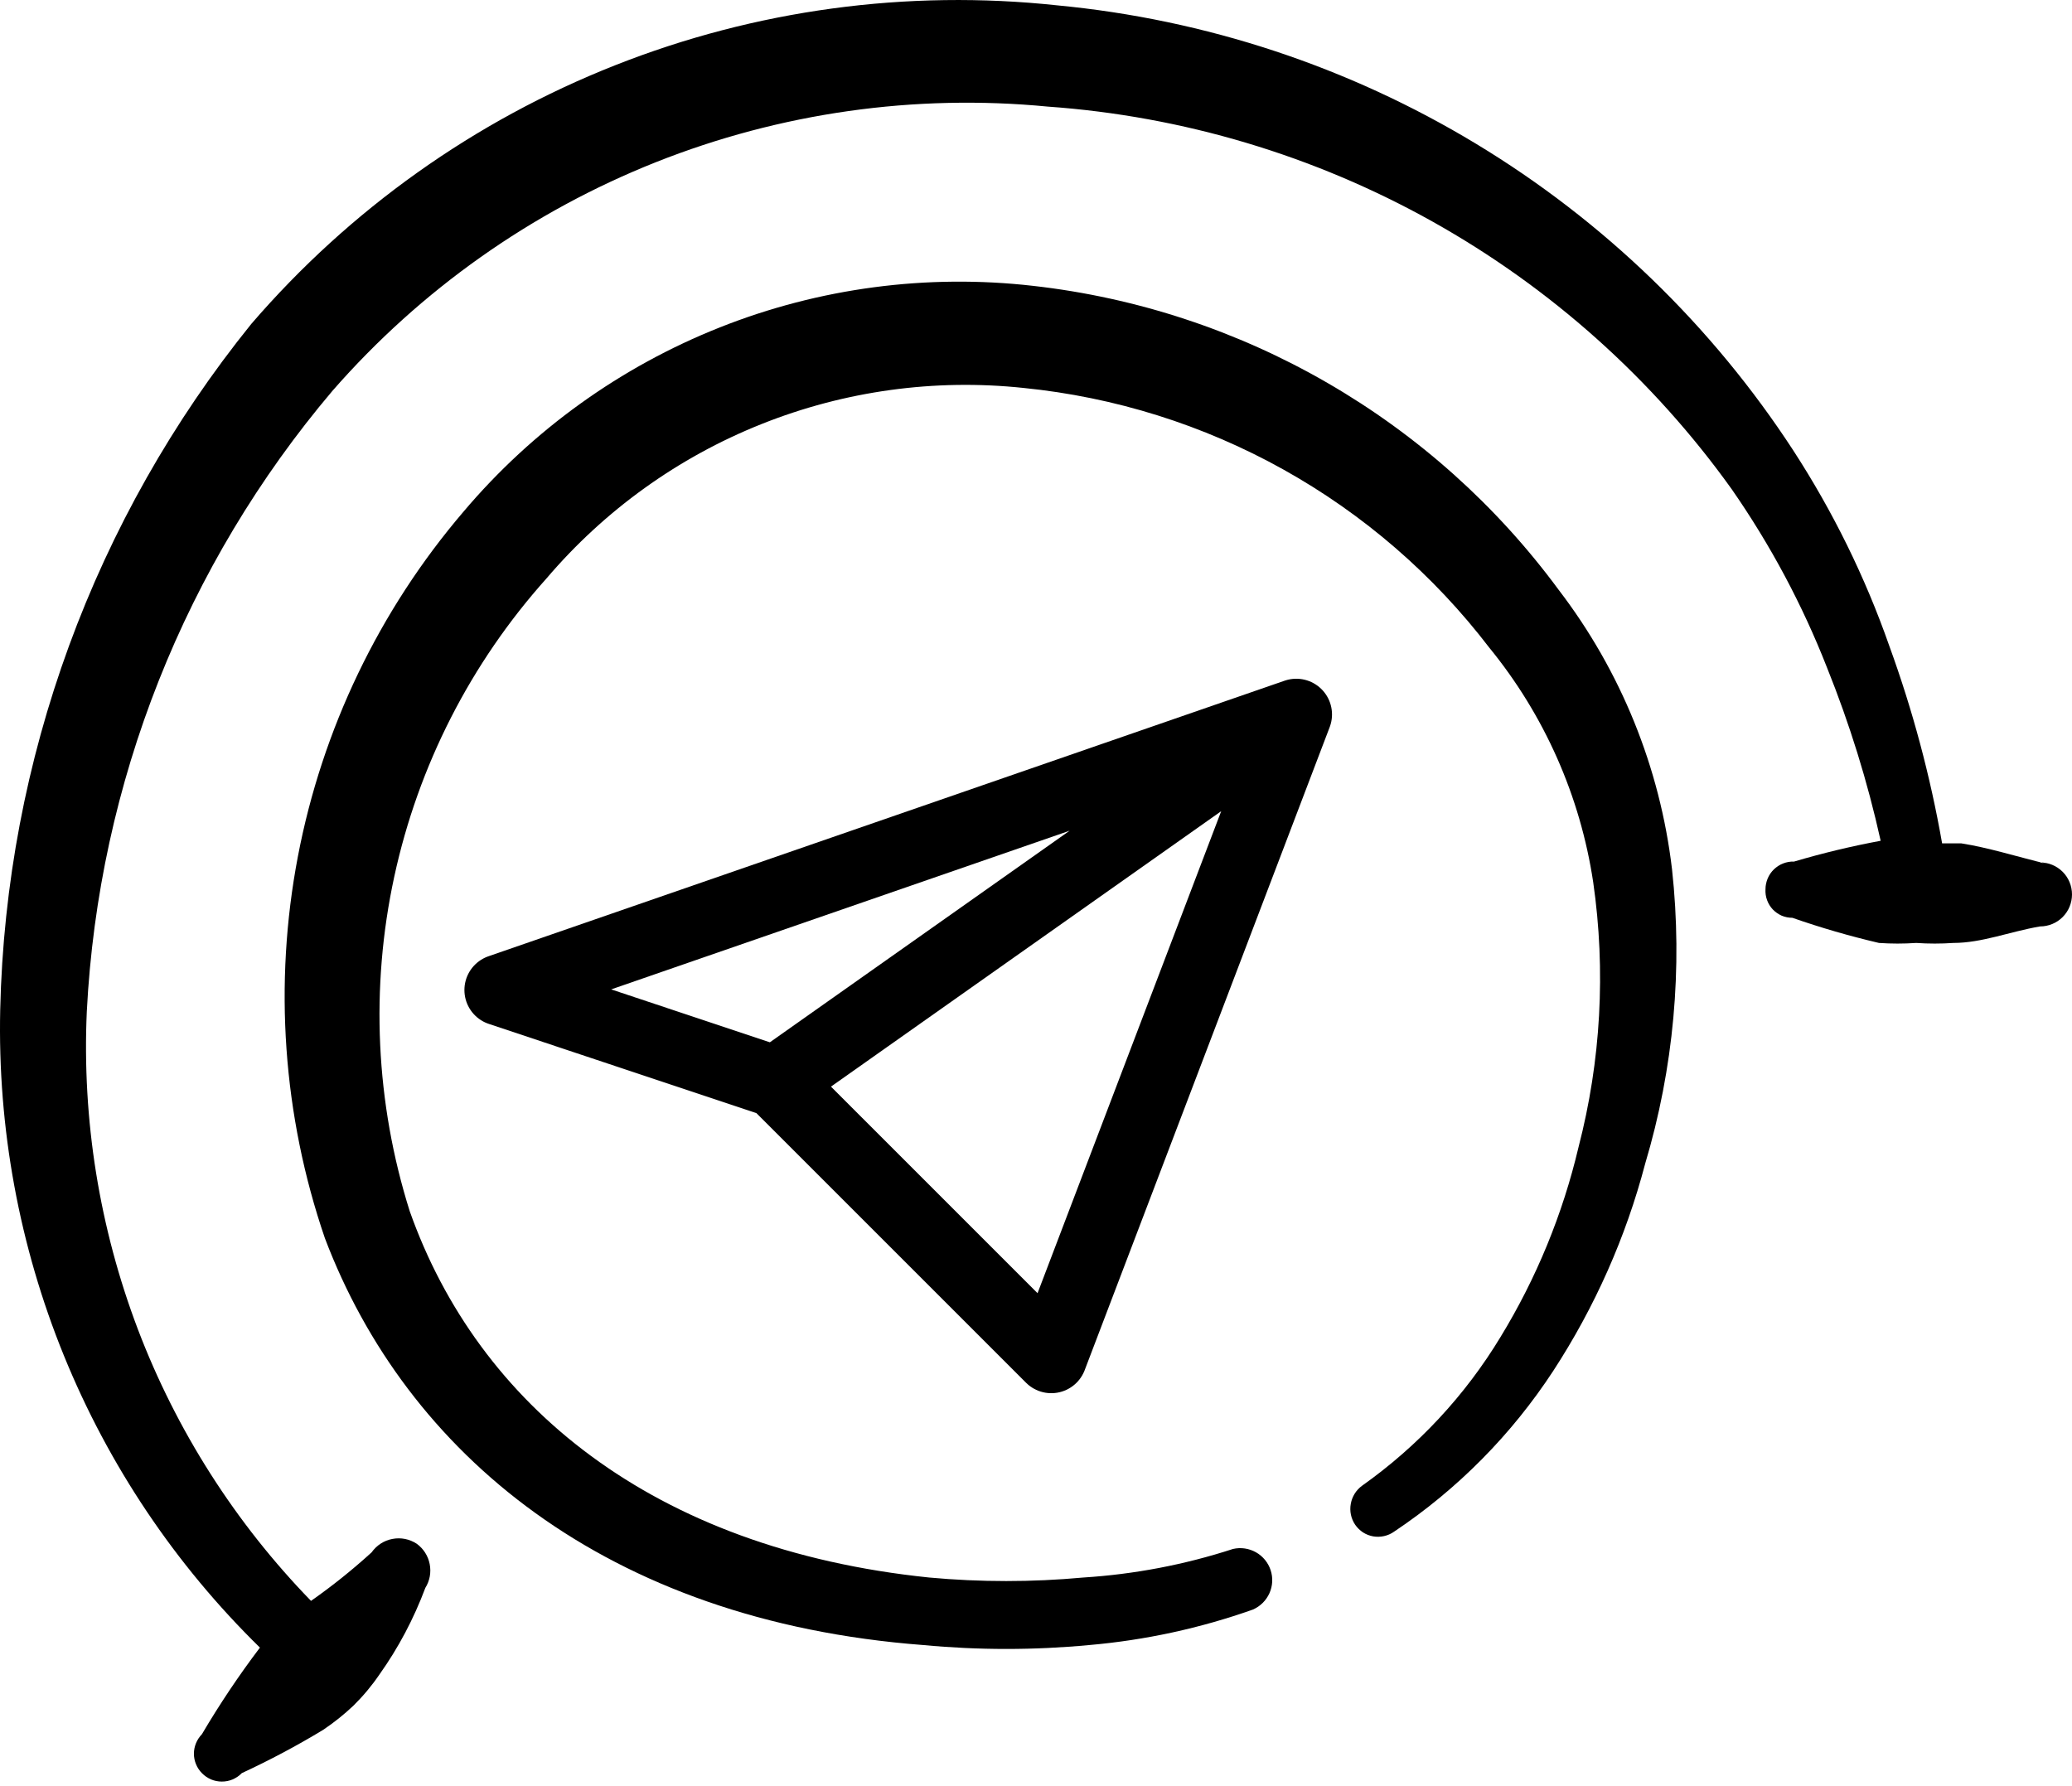
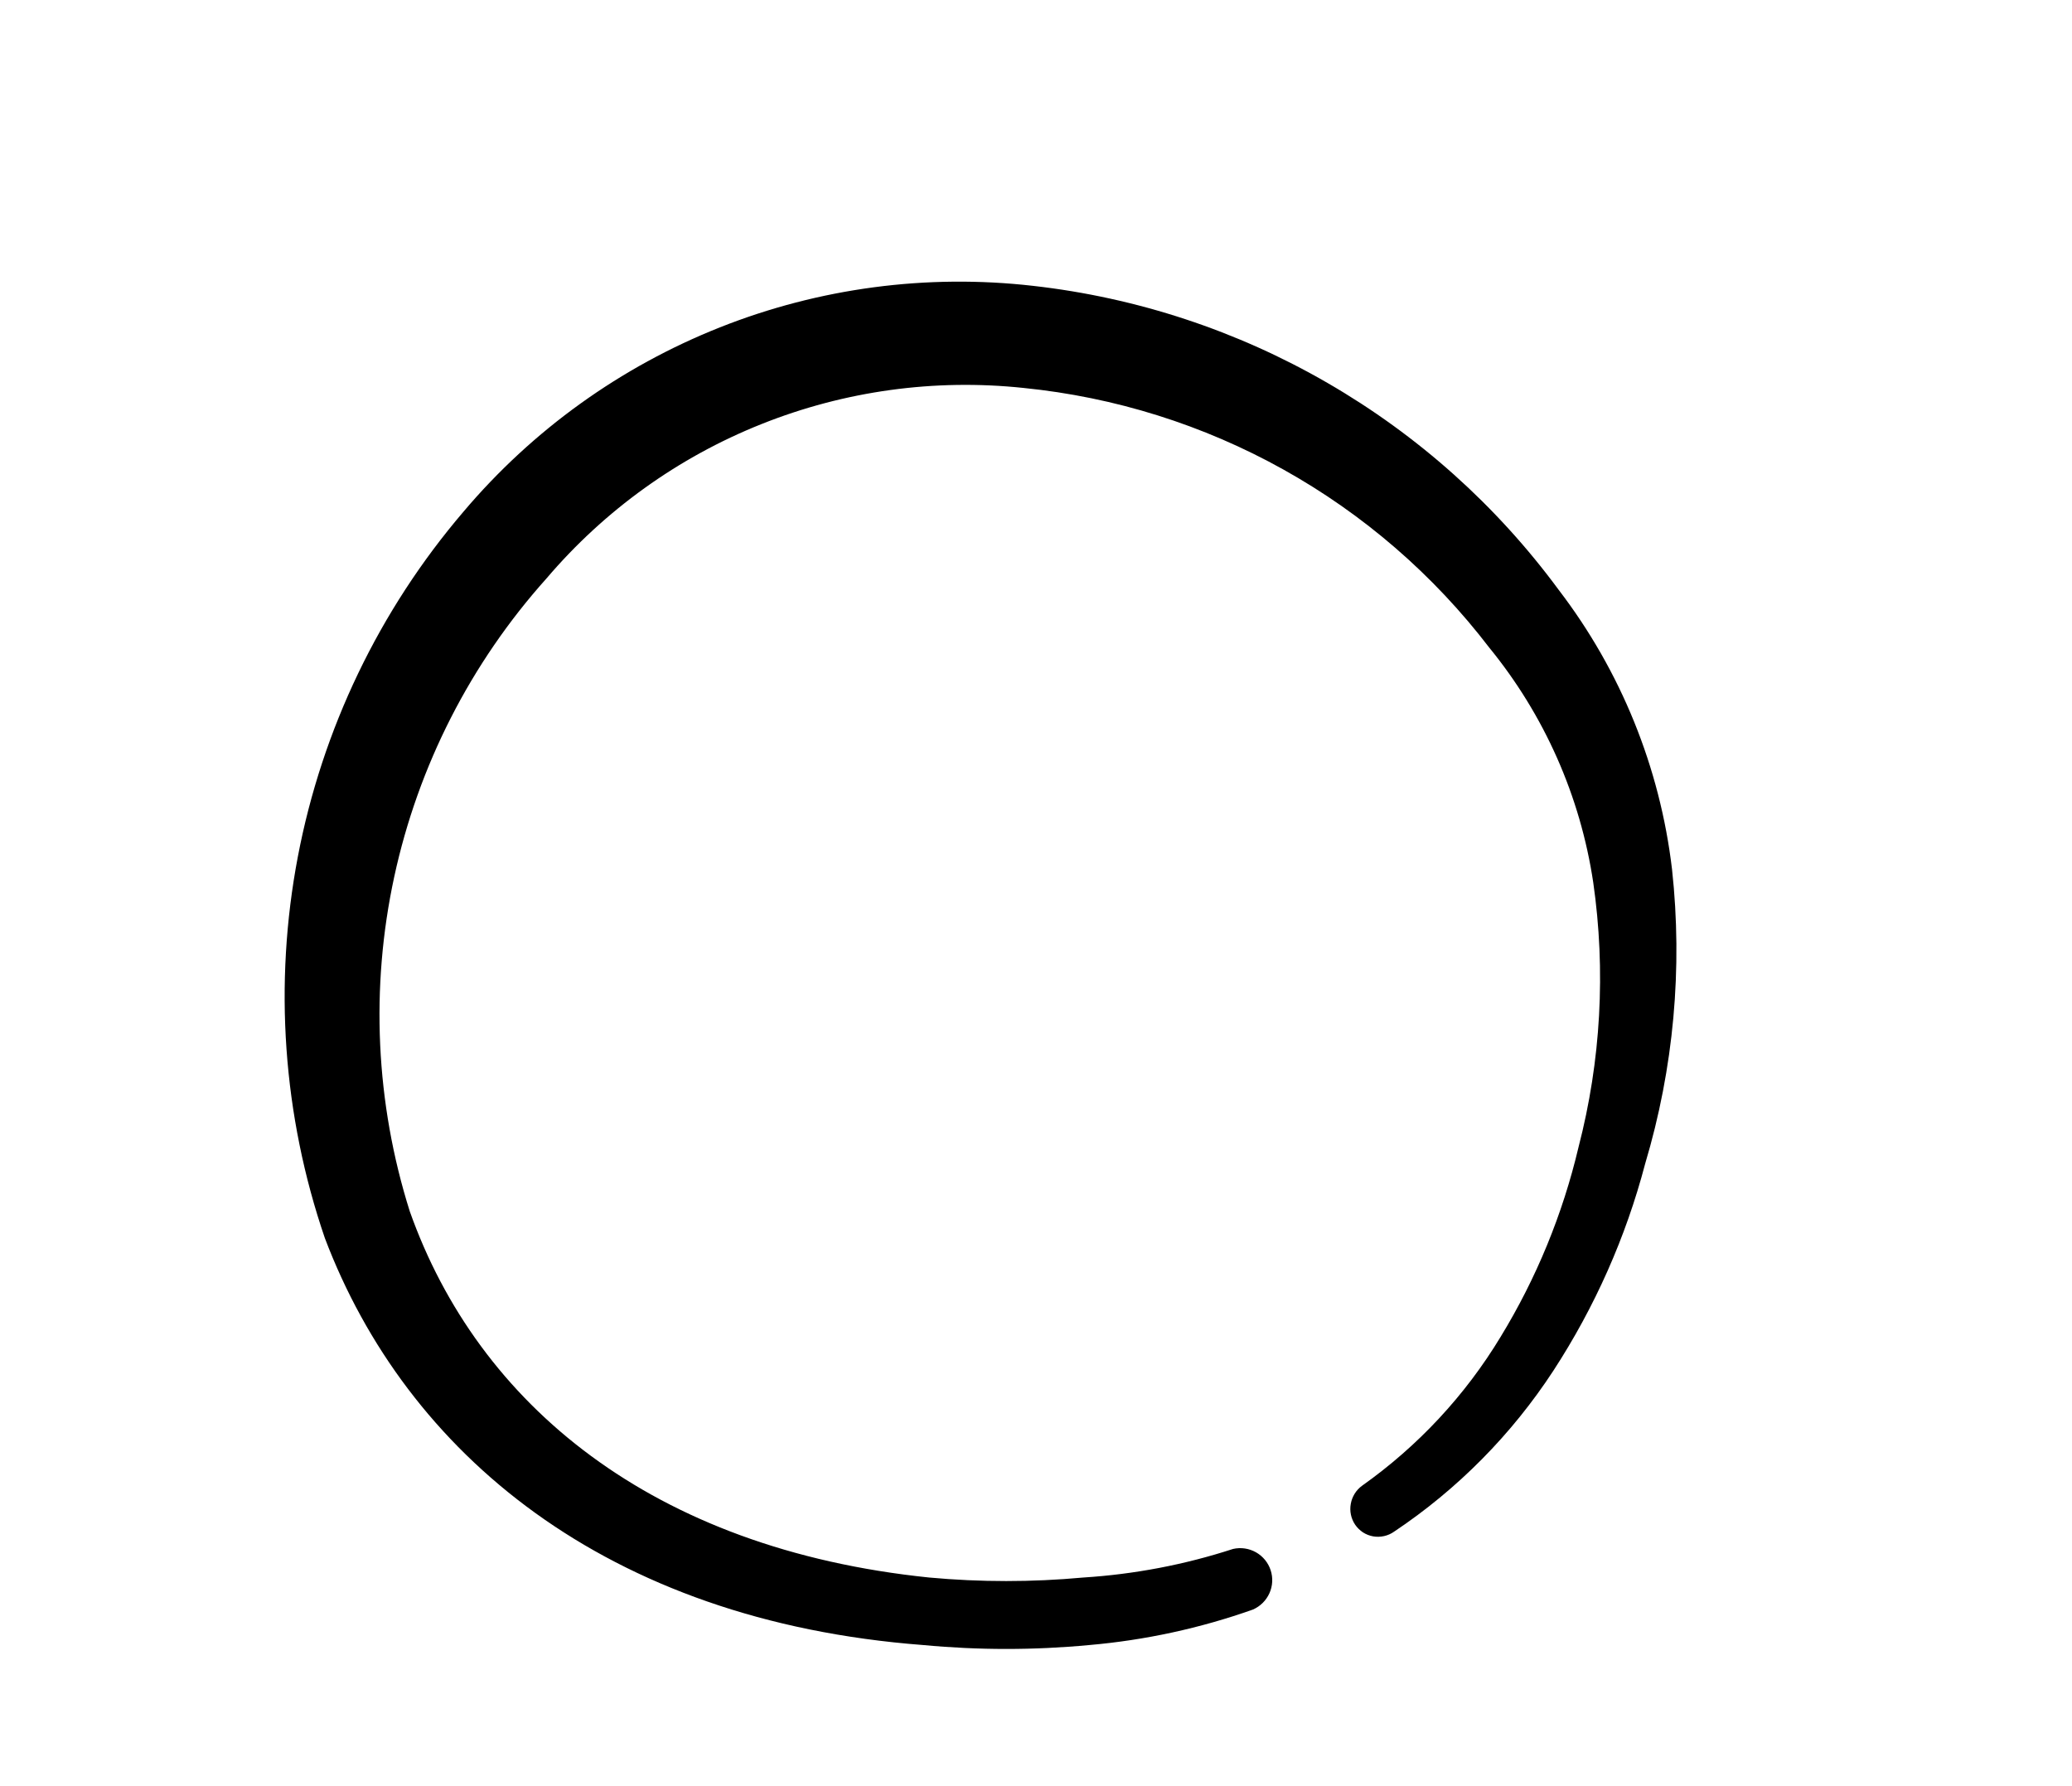
<svg xmlns="http://www.w3.org/2000/svg" width="29" height="25" viewBox="0 0 29 25" fill="none">
-   <path d="M18.143 10L7 13.857L10.857 15.143M18.143 10L10.857 15.143M18.143 10L14.714 19L10.857 15.143" stroke="black" stroke-linecap="round" stroke-linejoin="round" />
  <path fill-rule="evenodd" clip-rule="evenodd" d="M21.814 8.254C20.947 7.077 19.846 6.092 18.58 5.36C17.315 4.628 15.912 4.165 14.459 4.001C12.973 3.831 11.467 4.03 10.076 4.582C8.685 5.134 7.452 6.02 6.486 7.163C5.307 8.543 4.509 10.207 4.169 11.989C3.829 13.772 3.959 15.613 4.547 17.33C5.686 20.335 8.473 22.686 12.92 23.025C13.694 23.098 14.473 23.098 15.247 23.025C16.028 22.957 16.798 22.79 17.537 22.528C17.639 22.483 17.721 22.402 17.767 22.3C17.813 22.198 17.819 22.083 17.784 21.977C17.749 21.871 17.676 21.782 17.579 21.727C17.481 21.672 17.367 21.655 17.258 21.68C16.579 21.901 15.875 22.035 15.162 22.08C14.444 22.146 13.723 22.146 13.005 22.08C9.127 21.68 6.692 19.656 5.735 16.954C5.257 15.438 5.182 13.825 5.518 12.271C5.854 10.718 6.588 9.279 7.649 8.096C8.461 7.142 9.493 6.4 10.657 5.936C11.821 5.471 13.08 5.298 14.326 5.43C15.603 5.558 16.841 5.946 17.963 6.572C19.084 7.197 20.065 8.046 20.845 9.066C21.616 10.01 22.118 11.144 22.299 12.35C22.477 13.587 22.407 14.847 22.093 16.057C21.872 16.994 21.504 17.89 21.003 18.711C20.507 19.532 19.846 20.241 19.064 20.795C18.98 20.856 18.924 20.947 18.906 21.048C18.887 21.15 18.909 21.255 18.967 21.341C18.996 21.383 19.033 21.419 19.076 21.448C19.12 21.476 19.168 21.495 19.219 21.504C19.27 21.513 19.322 21.511 19.372 21.5C19.422 21.489 19.47 21.468 19.512 21.438C20.4 20.845 21.158 20.078 21.742 19.184C22.322 18.293 22.756 17.316 23.026 16.288C23.425 14.953 23.553 13.552 23.402 12.168C23.234 10.744 22.686 9.392 21.814 8.254Z" fill="black" />
-   <path fill-rule="evenodd" clip-rule="evenodd" d="M28.661 12.095C28.212 11.986 27.837 11.865 27.449 11.804H27.182C27.017 10.863 26.77 9.939 26.443 9.041C26.106 8.078 25.654 7.159 25.098 6.303C23.96 4.557 22.443 3.091 20.66 2.013C18.876 0.934 16.873 0.272 14.798 0.075C12.697 -0.151 10.573 0.137 8.608 0.914C6.643 1.69 4.896 2.933 3.517 4.534C1.318 7.257 0.083 10.632 0.003 14.131C-0.034 15.789 0.269 17.437 0.894 18.973C1.519 20.509 2.453 21.901 3.638 23.061C3.344 23.449 3.073 23.854 2.826 24.273C2.755 24.346 2.714 24.444 2.714 24.546C2.714 24.648 2.755 24.746 2.826 24.818C2.863 24.856 2.906 24.885 2.954 24.906C3.002 24.926 3.053 24.936 3.105 24.936C3.157 24.936 3.209 24.926 3.256 24.906C3.304 24.885 3.348 24.856 3.384 24.818C3.774 24.637 4.155 24.435 4.523 24.212C4.673 24.111 4.815 23.998 4.947 23.873C5.082 23.74 5.204 23.594 5.311 23.437C5.577 23.063 5.792 22.655 5.953 22.225C6.015 22.126 6.037 22.007 6.014 21.892C5.992 21.777 5.926 21.675 5.832 21.607C5.731 21.541 5.61 21.517 5.492 21.54C5.374 21.562 5.27 21.63 5.201 21.728C4.933 21.972 4.65 22.199 4.353 22.407C3.295 21.318 2.47 20.025 1.93 18.606C1.391 17.186 1.147 15.672 1.215 14.155C1.379 10.96 2.588 7.908 4.656 5.467C5.889 4.057 7.44 2.961 9.18 2.27C10.921 1.579 12.801 1.312 14.665 1.492C16.556 1.626 18.395 2.176 20.049 3.101C21.704 4.027 23.134 5.306 24.238 6.848C24.778 7.625 25.226 8.463 25.571 9.344C25.887 10.13 26.139 10.941 26.322 11.768C25.913 11.844 25.509 11.941 25.11 12.059C25.058 12.057 25.007 12.066 24.958 12.085C24.91 12.103 24.866 12.132 24.828 12.168C24.791 12.204 24.761 12.247 24.741 12.295C24.721 12.343 24.71 12.394 24.71 12.446C24.707 12.498 24.714 12.549 24.732 12.598C24.749 12.646 24.776 12.69 24.811 12.728C24.847 12.765 24.889 12.795 24.936 12.816C24.984 12.836 25.035 12.846 25.086 12.846C25.484 12.985 25.888 13.102 26.298 13.198C26.471 13.21 26.645 13.21 26.819 13.198C26.992 13.21 27.166 13.21 27.34 13.198C27.74 13.198 28.128 13.04 28.552 12.967C28.671 12.967 28.785 12.92 28.869 12.836C28.953 12.752 29 12.638 29 12.519C29 12.4 28.953 12.286 28.869 12.202C28.785 12.118 28.671 12.071 28.552 12.071L28.661 12.095Z" fill="black" />
</svg>